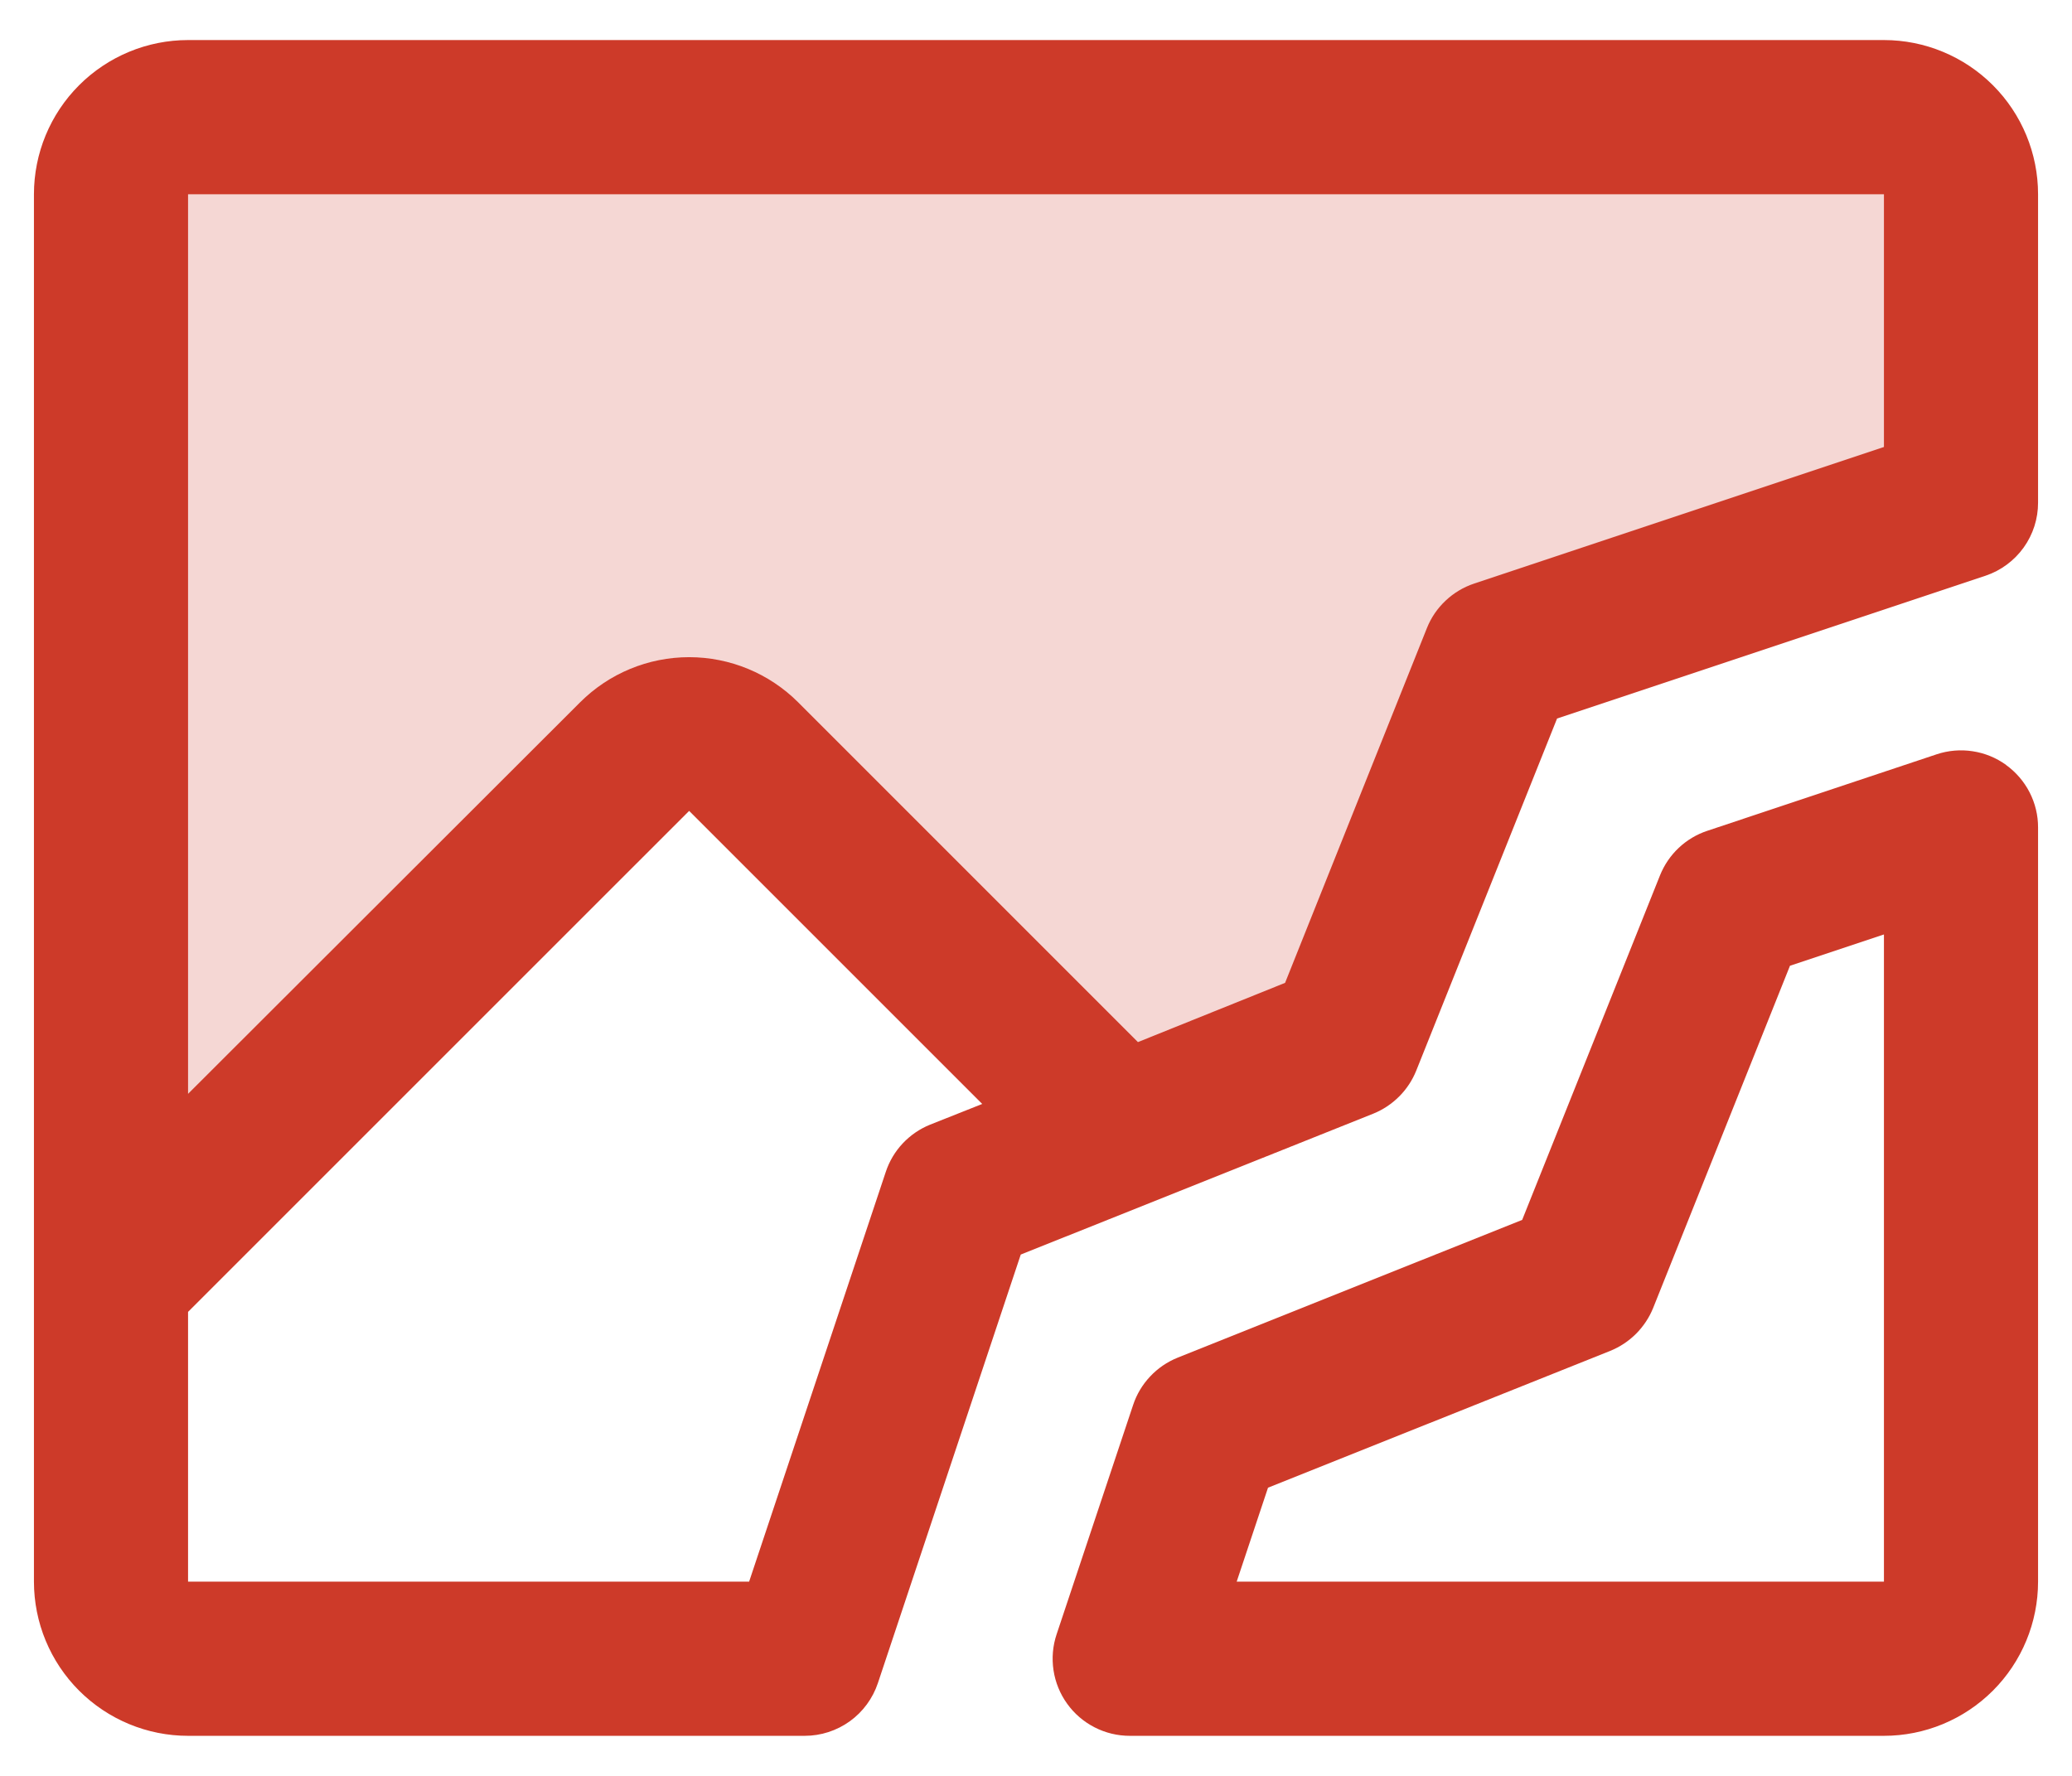
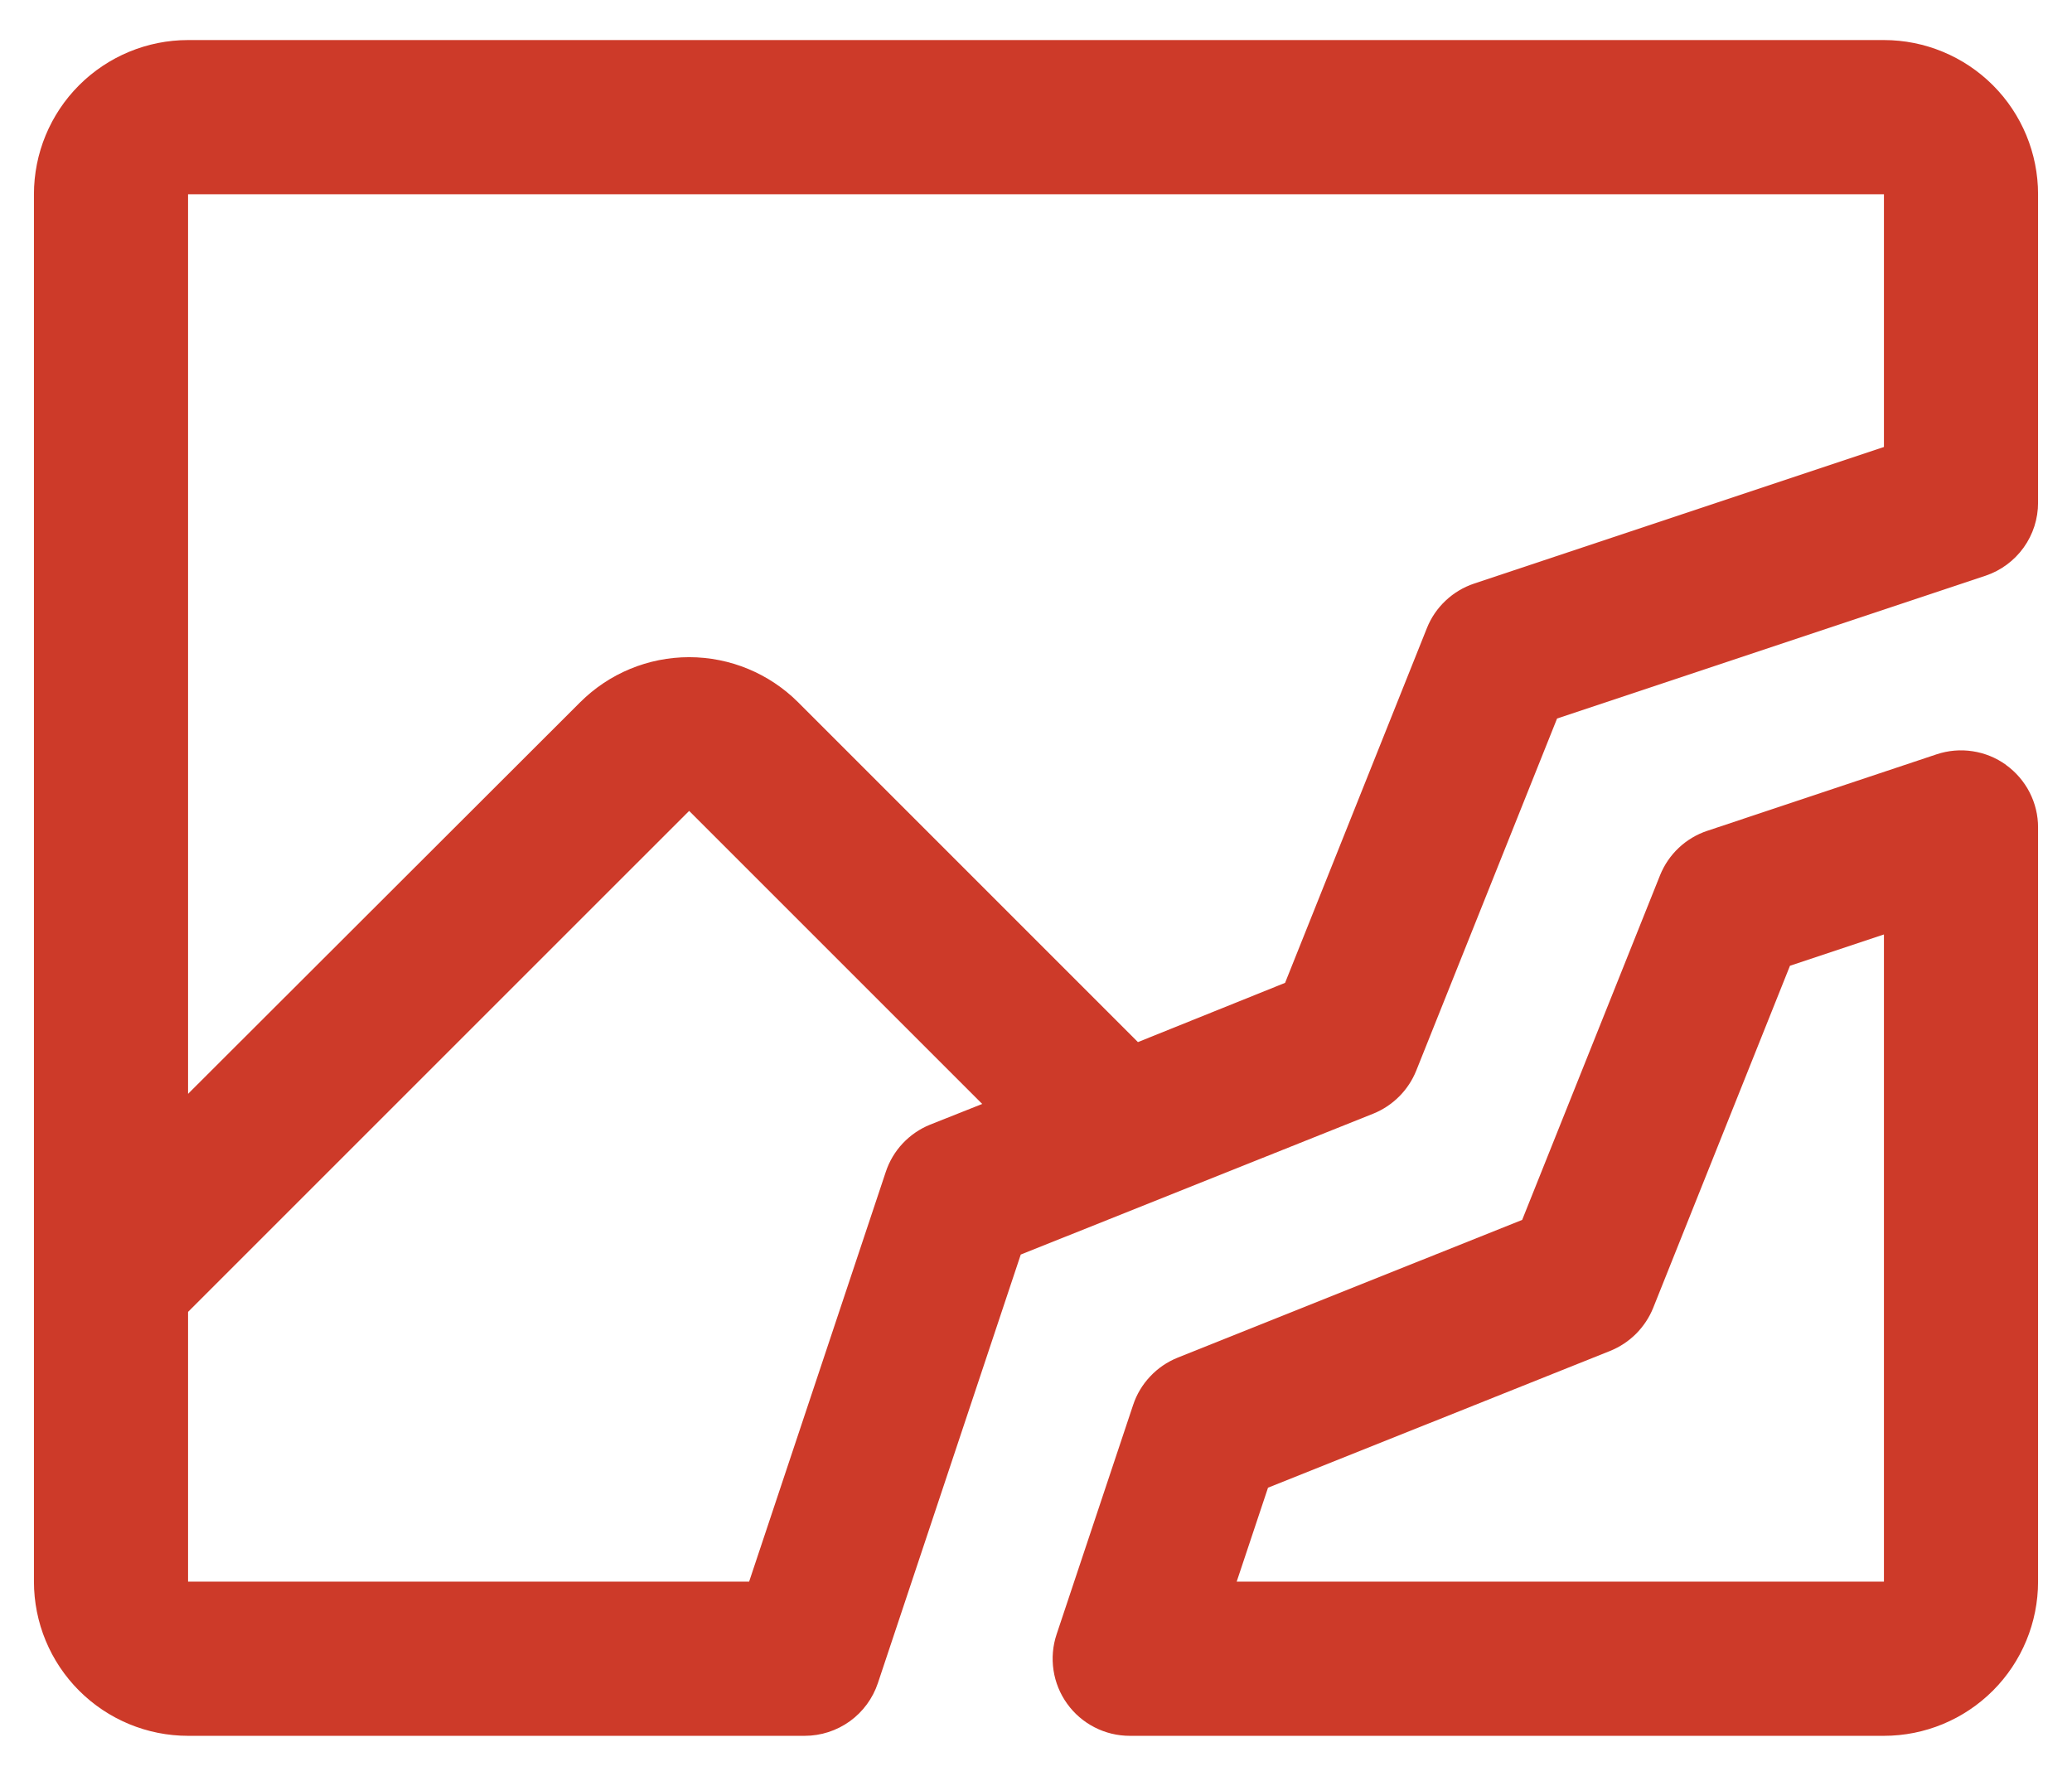
<svg xmlns="http://www.w3.org/2000/svg" width="42" height="36" viewBox="0 0 42 36" fill="none">
-   <path opacity="0.2" d="M39.75 3.938V10.188L30.375 13.312L27.25 21.125L22.689 22.949L15.072 15.332C14.927 15.187 14.755 15.072 14.565 14.993C14.376 14.914 14.172 14.874 13.967 14.874C13.761 14.874 13.558 14.914 13.368 14.993C13.179 15.072 13.006 15.187 12.861 15.332L2.25 25.947V3.938C2.25 3.523 2.415 3.126 2.708 2.833C3.001 2.54 3.398 2.375 3.812 2.375H38.188C38.602 2.375 38.999 2.54 39.292 2.833C39.585 3.126 39.75 3.523 39.75 3.938Z" fill="#CD3A29" />
-   <path d="M38.188 0.812H3.812C2.984 0.812 2.189 1.142 1.603 1.728C1.017 2.314 0.688 3.109 0.688 3.938V32.062C0.688 32.891 1.017 33.686 1.603 34.272C2.189 34.858 2.984 35.188 3.812 35.188H16.312C16.64 35.188 16.96 35.084 17.226 34.893C17.492 34.701 17.691 34.43 17.795 34.119L20.691 25.432L27.836 22.576C28.032 22.497 28.21 22.379 28.36 22.229C28.51 22.08 28.628 21.901 28.707 21.705L31.562 14.566L40.25 11.67C40.56 11.565 40.829 11.366 41.02 11.1C41.211 10.834 41.313 10.515 41.312 10.188V3.938C41.312 3.109 40.983 2.314 40.397 1.728C39.811 1.142 39.016 0.812 38.188 0.812ZM17.955 23.756L15.185 32.062H3.812V26.594L13.969 16.438L19.91 22.379L18.852 22.799C18.642 22.884 18.453 23.014 18.298 23.179C18.143 23.344 18.026 23.541 17.955 23.756ZM38.188 9.061L29.881 11.83C29.665 11.902 29.468 12.02 29.303 12.176C29.137 12.332 29.008 12.521 28.924 12.732L26.049 19.924L23.066 21.125L16.178 14.236C15.592 13.651 14.797 13.322 13.969 13.322C13.14 13.322 12.346 13.651 11.76 14.236L3.812 22.174V3.938H38.188V9.061ZM40.664 15.506C40.463 15.361 40.231 15.266 39.986 15.229C39.741 15.191 39.491 15.213 39.256 15.291L34.607 16.842C34.392 16.913 34.195 17.031 34.03 17.186C33.864 17.342 33.735 17.532 33.65 17.742L30.855 24.729L23.869 27.523C23.659 27.608 23.469 27.737 23.314 27.903C23.158 28.068 23.04 28.265 22.969 28.48L21.418 33.129C21.339 33.364 21.318 33.614 21.355 33.859C21.392 34.104 21.487 34.337 21.632 34.538C21.776 34.739 21.967 34.903 22.188 35.016C22.408 35.129 22.653 35.188 22.9 35.188H38.188C39.016 35.188 39.811 34.858 40.397 34.272C40.983 33.686 41.312 32.891 41.312 32.062V16.775C41.313 16.528 41.254 16.284 41.141 16.063C41.028 15.843 40.865 15.653 40.664 15.508V15.506ZM38.188 32.062H25.068L25.703 30.158L32.639 27.385C32.835 27.305 33.013 27.188 33.163 27.038C33.312 26.888 33.431 26.71 33.51 26.514L36.283 19.578L38.188 18.943V32.062Z" fill="#CD3A29" />
+   <path d="M38.188 0.812H3.812C2.984 0.812 2.189 1.142 1.603 1.728C1.017 2.314 0.688 3.109 0.688 3.938V32.062C0.688 32.891 1.017 33.686 1.603 34.272C2.189 34.858 2.984 35.188 3.812 35.188H16.312C16.64 35.188 16.96 35.084 17.226 34.893C17.492 34.701 17.691 34.43 17.795 34.119L20.691 25.432L27.836 22.576C28.032 22.497 28.21 22.379 28.36 22.229C28.51 22.08 28.628 21.901 28.707 21.705L31.562 14.566L40.25 11.67C40.56 11.565 40.829 11.366 41.02 11.1C41.211 10.834 41.313 10.515 41.312 10.188V3.938C41.312 3.109 40.983 2.314 40.397 1.728C39.811 1.142 39.016 0.812 38.188 0.812ZM17.955 23.756L15.185 32.062H3.812V26.594L13.969 16.438L19.91 22.379L18.852 22.799C18.642 22.884 18.453 23.014 18.298 23.179C18.143 23.344 18.026 23.541 17.955 23.756ZM38.188 9.061L29.881 11.83C29.665 11.902 29.468 12.02 29.303 12.176C29.137 12.332 29.008 12.521 28.924 12.732L26.049 19.924L23.066 21.125L16.178 14.236C15.592 13.651 14.797 13.322 13.969 13.322C13.14 13.322 12.346 13.651 11.76 14.236L3.812 22.174V3.938H38.188V9.061ZM40.664 15.506C40.463 15.361 40.231 15.266 39.986 15.229C39.741 15.191 39.491 15.213 39.256 15.291L34.607 16.842C34.392 16.913 34.195 17.031 34.03 17.186C33.864 17.342 33.735 17.532 33.65 17.742L30.855 24.729L23.869 27.523C23.659 27.608 23.469 27.737 23.314 27.903C23.158 28.068 23.04 28.265 22.969 28.48L21.418 33.129C21.339 33.364 21.318 33.614 21.355 33.859C21.392 34.104 21.487 34.337 21.632 34.538C21.776 34.739 21.967 34.903 22.188 35.016C22.408 35.129 22.653 35.188 22.9 35.188H38.188C39.016 35.188 39.811 34.858 40.397 34.272C40.983 33.686 41.312 32.891 41.312 32.062V16.775C41.313 16.528 41.254 16.284 41.141 16.063C41.028 15.843 40.865 15.653 40.664 15.508V15.506ZM38.188 32.062H25.068L25.703 30.158L32.639 27.385C32.835 27.305 33.013 27.188 33.163 27.038C33.312 26.888 33.431 26.71 33.51 26.514L36.283 19.578L38.188 18.943Z" fill="#CD3A29" />
</svg>